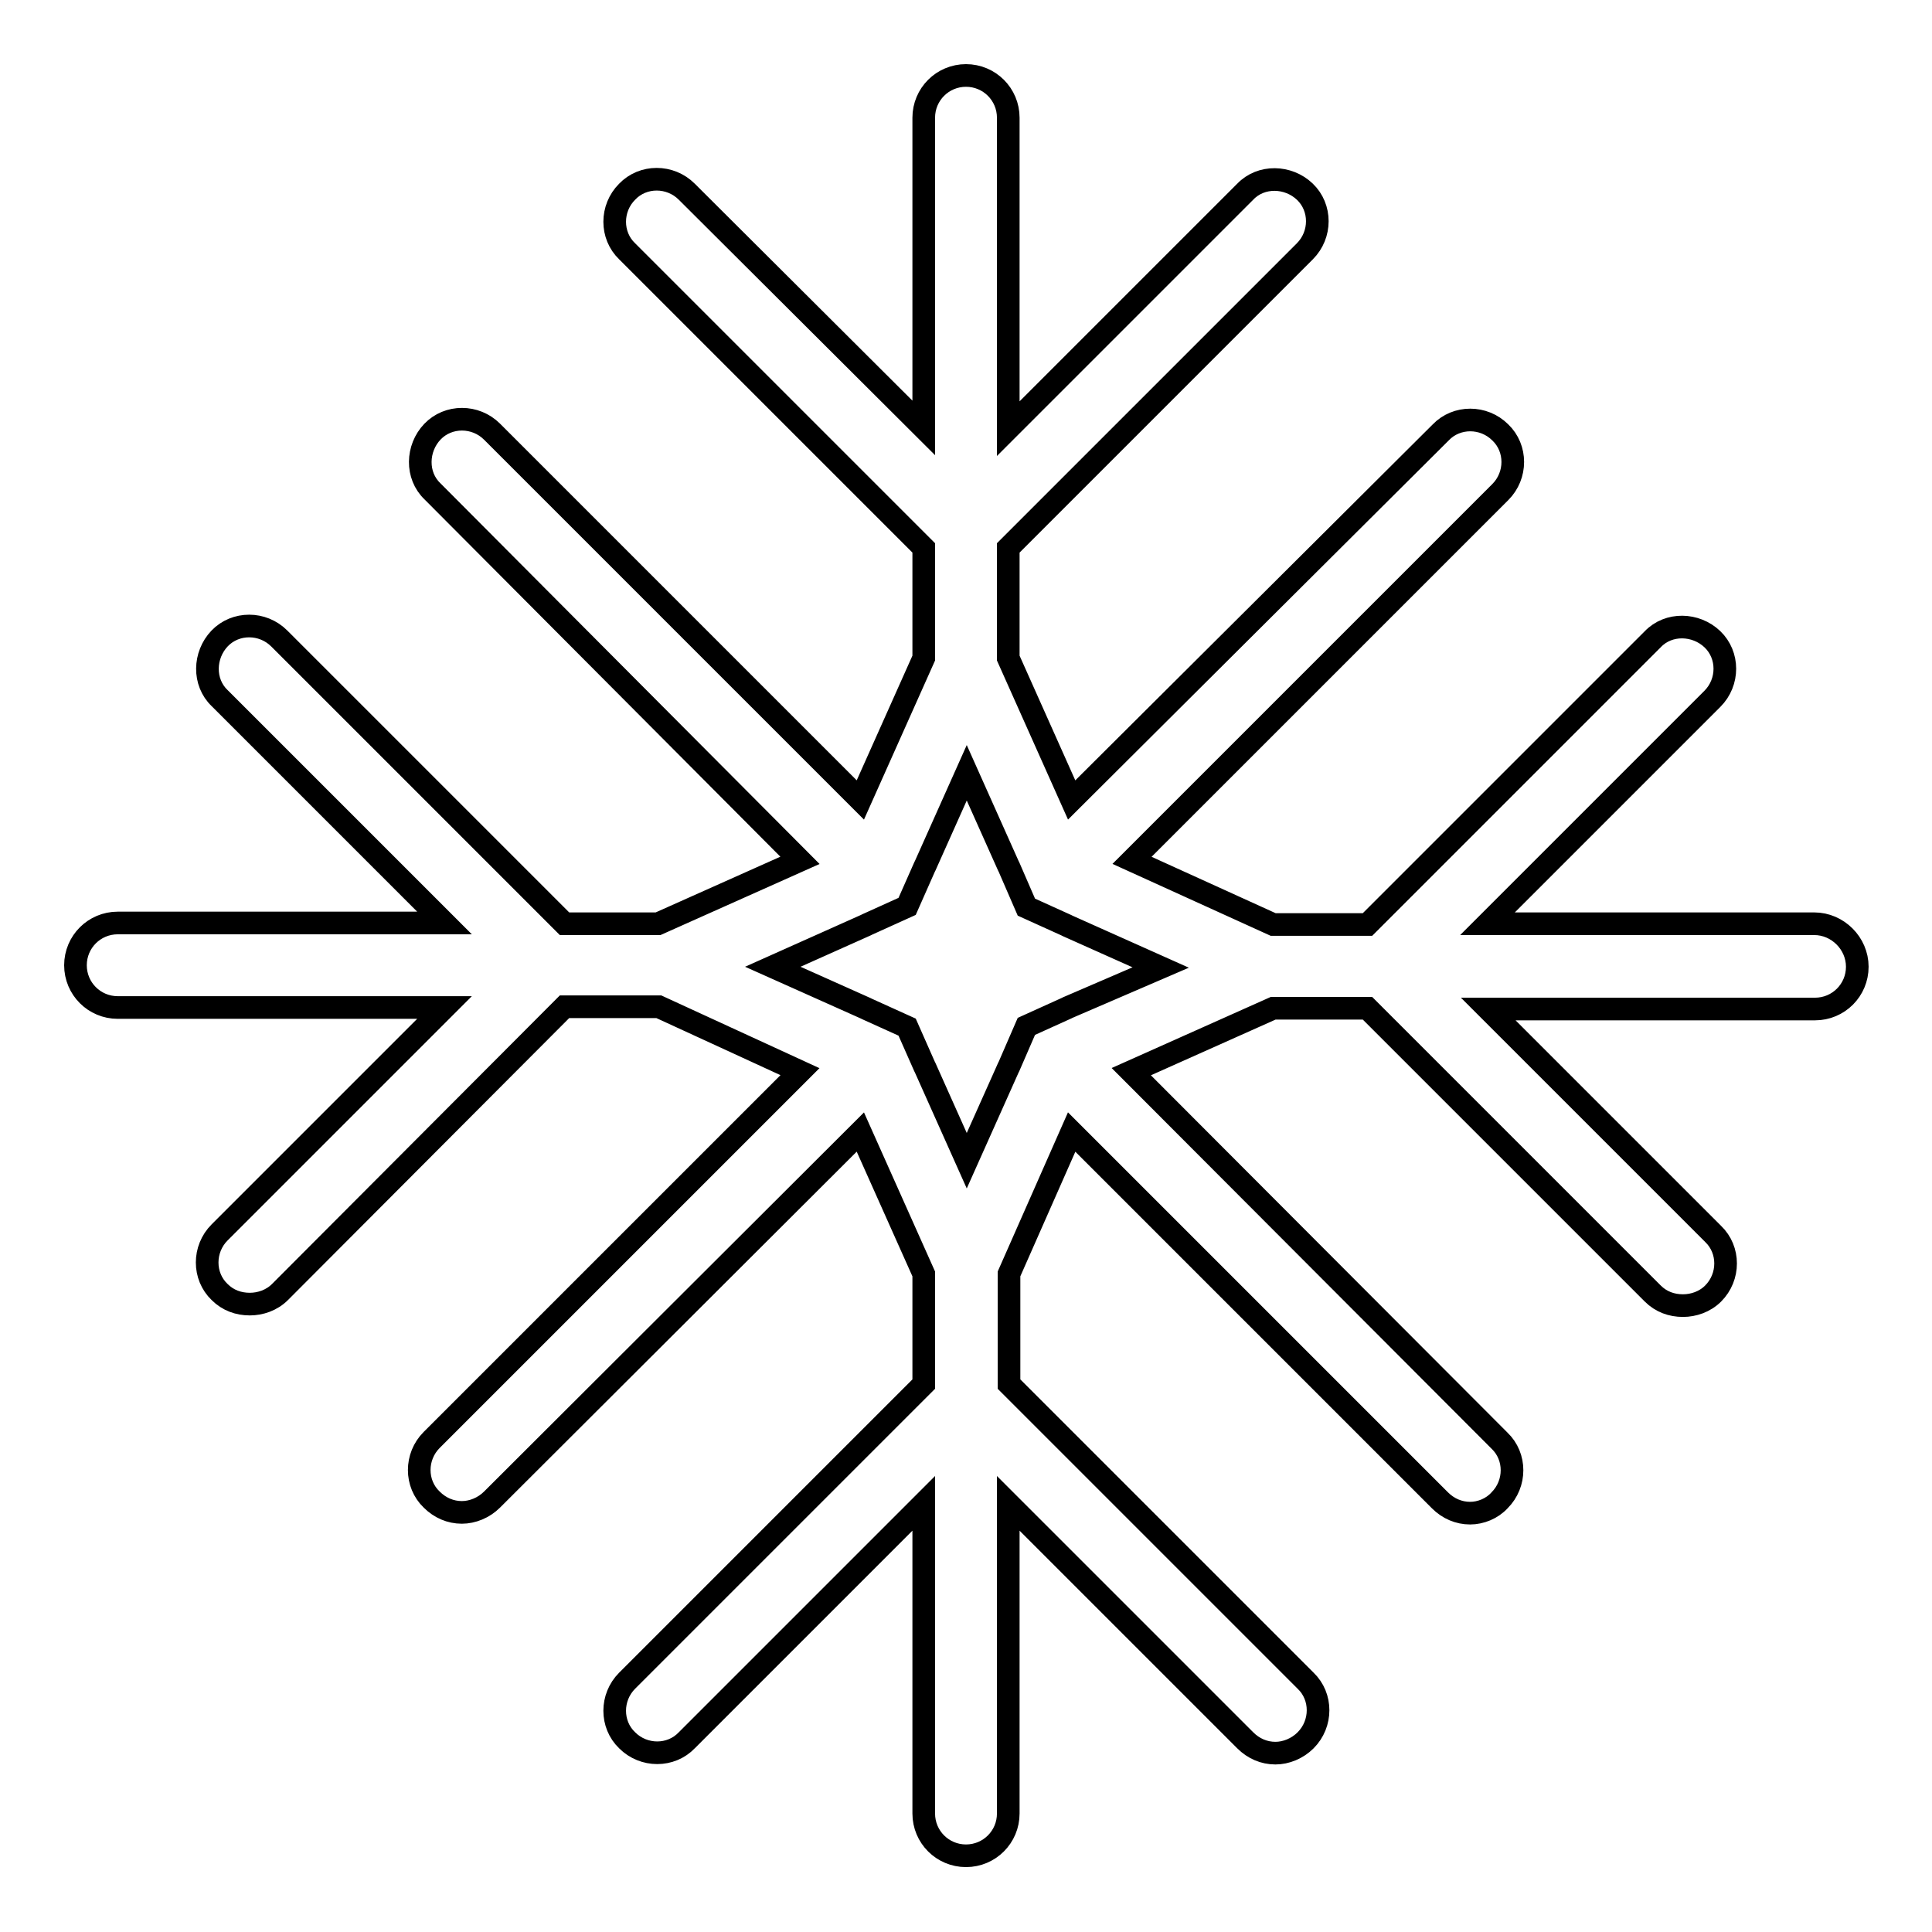
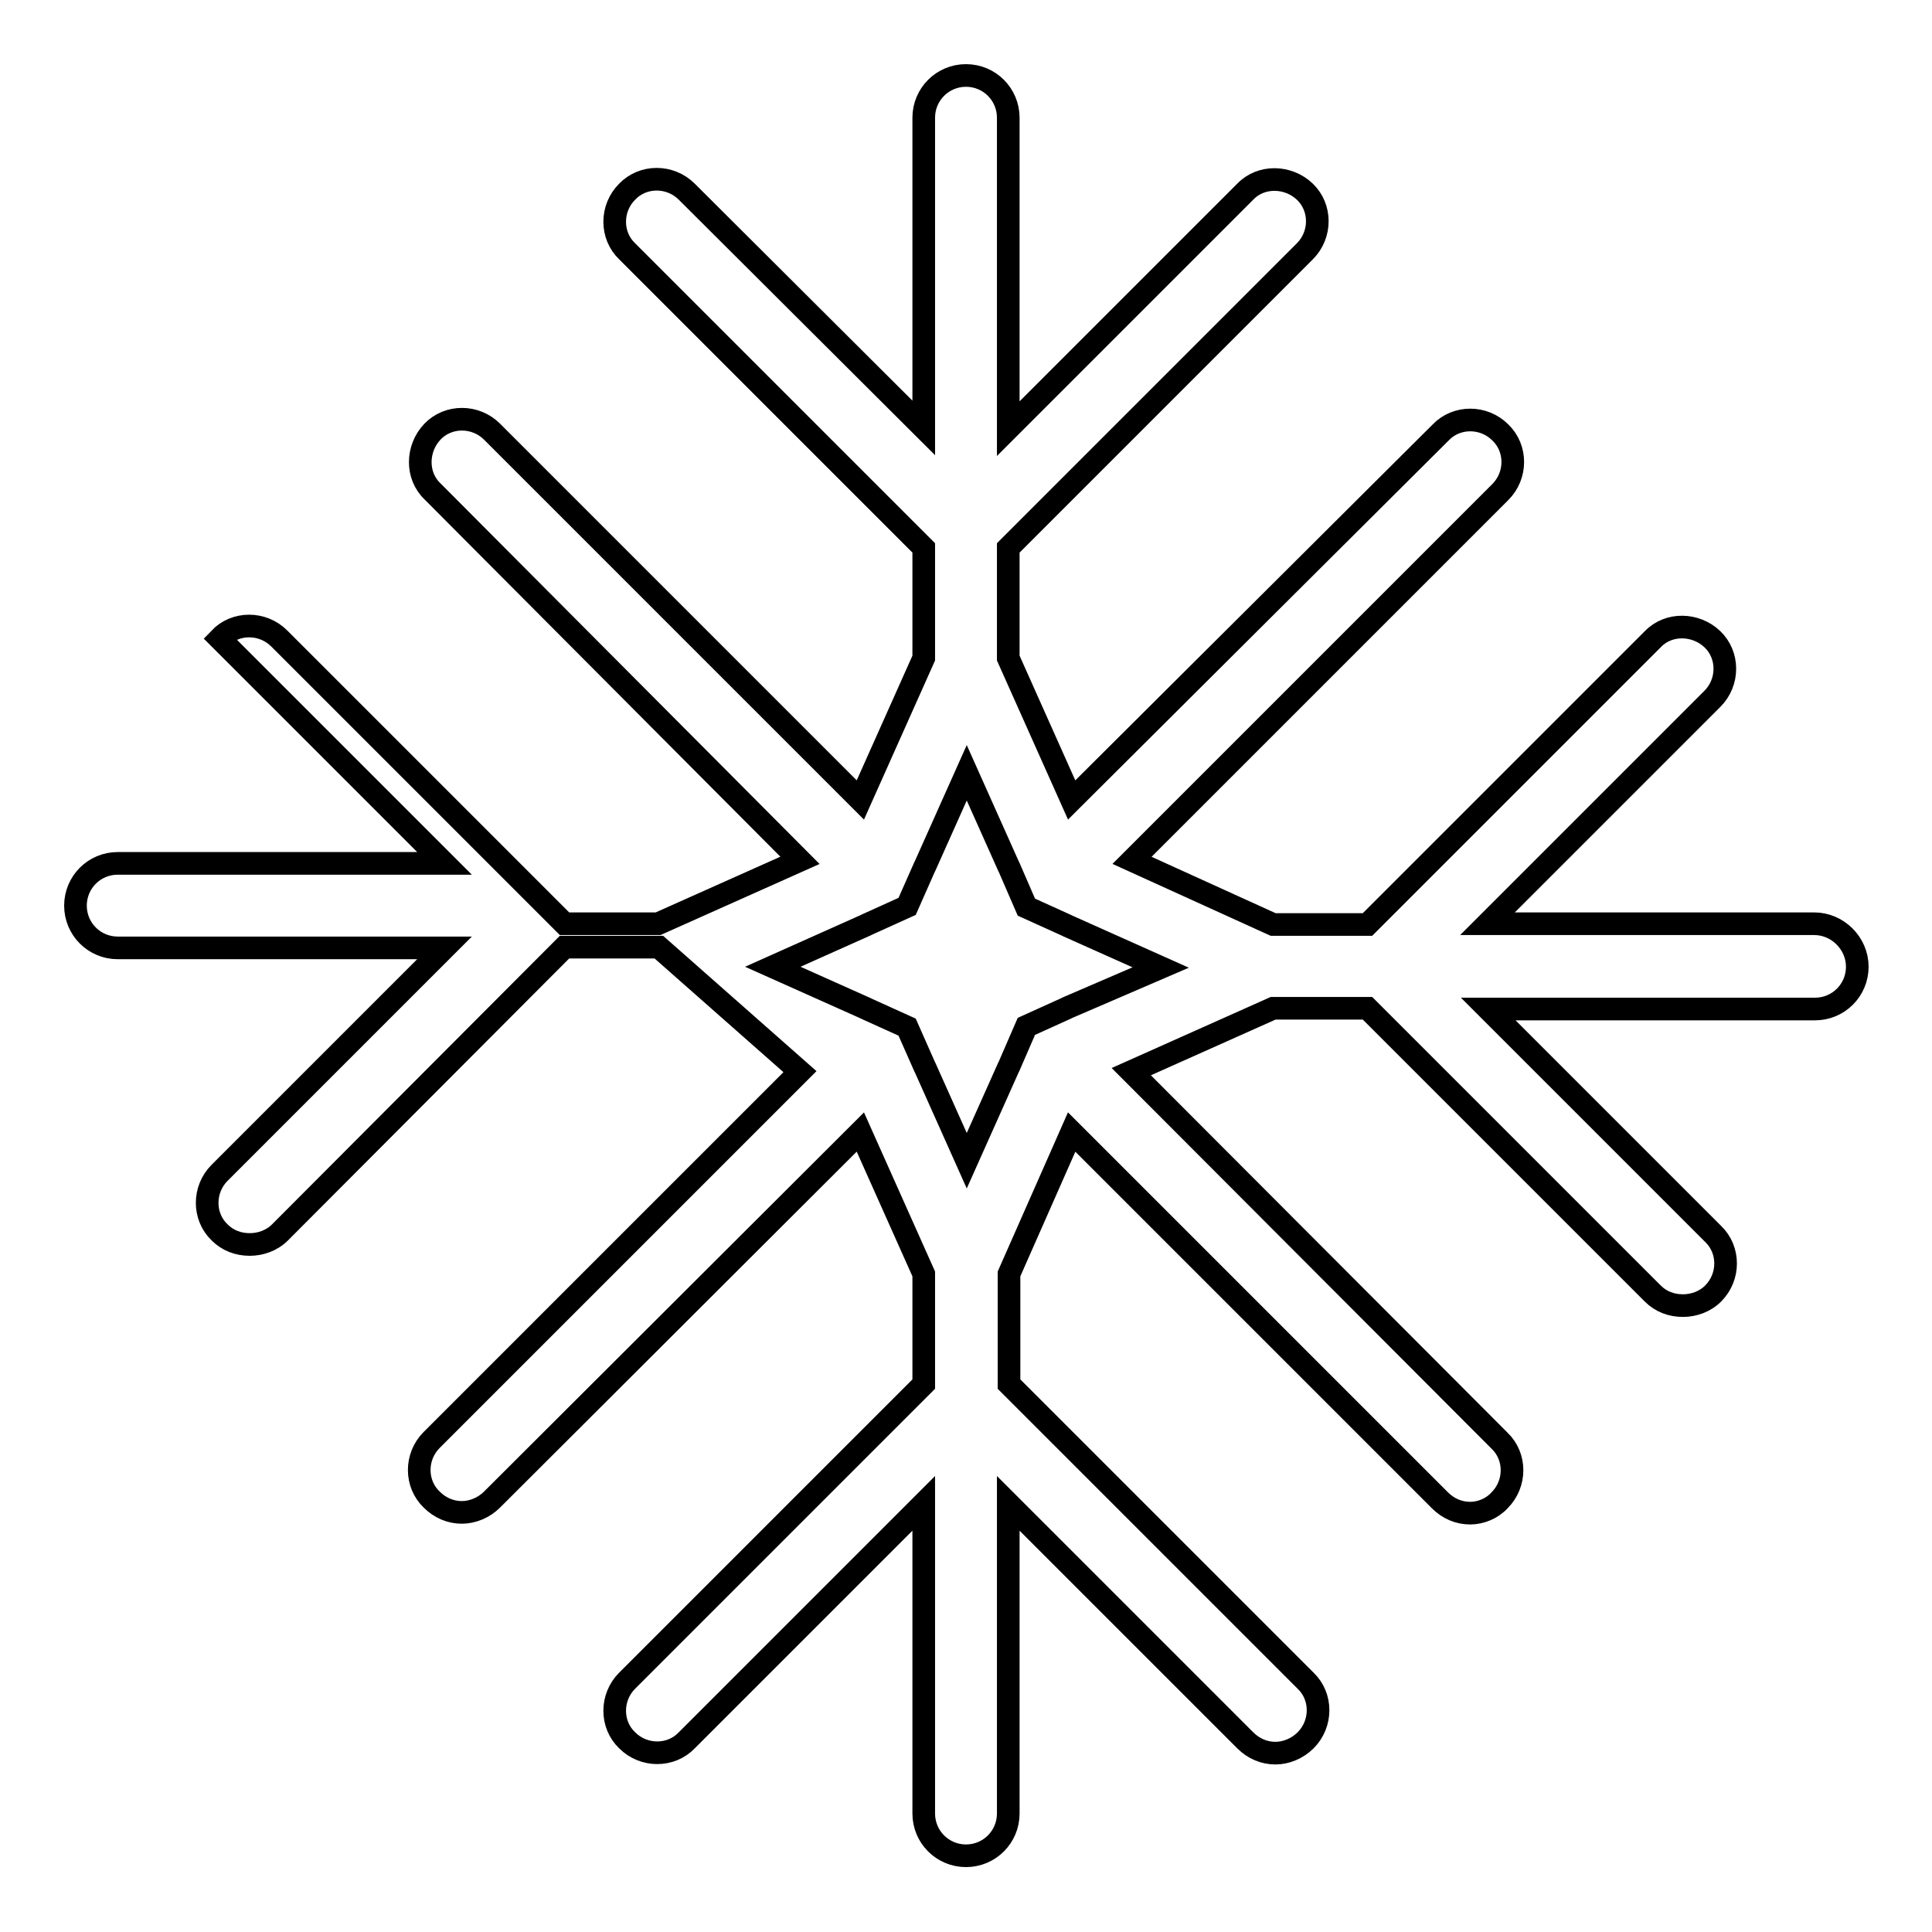
<svg xmlns="http://www.w3.org/2000/svg" version="1.1" x="0px" y="0px" viewBox="0 0 256 256" enable-background="new 0 0 256 256" xml:space="preserve">
  <g>
    <g>
      <g>
-         <path stroke-width="3" fill-opacity="0" stroke="#000000" d="M240.4,122.4h-43.3l29.8-29.8c2.2-2.2,2.2-5.8,0-7.9s-5.8-2.2-7.9,0l-37.8,37.8h-12.5L150,114l48.8-48.8c2.2-2.2,2.2-5.8,0-7.9c-2.2-2.2-5.8-2.2-7.9,0L142,106l-8.4-18.8V72.6l39.3-39.3c2.2-2.2,2.2-5.8,0-7.9s-5.8-2.2-7.9,0l-31.4,31.4V15.6c0-3.1-2.5-5.6-5.6-5.6s-5.6,2.5-5.6,5.6v41.1L91,25.4c-2.2-2.2-5.8-2.2-7.9,0c-2.2,2.2-2.2,5.8,0,7.9l39.3,39.3v14.6l-8.4,18.8L65.2,57.2c-2.2-2.2-5.8-2.2-7.9,0s-2.2,5.8,0,7.9L106,114l-18.8,8.4H74.8L37,84.6c-2.2-2.2-5.8-2.2-7.9,0s-2.2,5.8,0,7.9l29.8,29.8H15.6c-3.1,0-5.6,2.5-5.6,5.6c0,3.1,2.5,5.6,5.6,5.6h43.3l-29.8,29.8c-2.2,2.2-2.2,5.8,0,7.9c1.1,1.1,2.5,1.6,4,1.6c1.4,0,2.9-0.5,4-1.6l37.7-37.8h12.5L106,142l-48.8,48.8c-2.2,2.2-2.2,5.8,0,7.9c1.1,1.1,2.5,1.7,4,1.7c1.4,0,2.9-0.6,4-1.7L114,150l8.4,18.8v14.6l-39.3,39.3c-2.2,2.2-2.2,5.8,0,7.9c2.2,2.2,5.8,2.2,7.9,0l31.4-31.4v41.1c0,3.1,2.5,5.6,5.6,5.6c3.1,0,5.6-2.5,5.6-5.6v-41.1l31.4,31.4c1.1,1.1,2.5,1.7,4,1.7c1.4,0,2.9-0.6,4-1.7c2.2-2.2,2.2-5.8,0-7.9l-39.3-39.3v-14.6L142,150l48.8,48.8c1.1,1.1,2.5,1.7,4,1.7c1.4,0,2.9-0.6,3.9-1.7c2.2-2.2,2.2-5.8,0-7.9L149.9,142l18.8-8.4h12.5l37.8,37.8c1.1,1.1,2.5,1.6,4,1.6c1.4,0,2.9-0.5,4-1.6c2.2-2.2,2.2-5.8,0-7.9l-29.8-29.8h43.3c3.1,0,5.6-2.5,5.6-5.6S243.5,122.4,240.4,122.4z M141.5,133.5l-0.2,0.1L136,136l-2.3,5.3l-0.1,0.2l-5.5,12.3l-5.5-12.3l-0.1-0.2l-2.3-5.2l-5.3-2.4l-0.2-0.1l-12.3-5.5l12.3-5.5l0.2-0.1l5.3-2.4l2.3-5.2l0.1-0.2l5.5-12.3l5.5,12.3l0.1,0.2l2.3,5.3l5.3,2.4l0.2,0.1l12.3,5.5L141.5,133.5z" />
+         <path stroke-width="3" fill-opacity="0" stroke="#000000" d="M240.4,122.4h-43.3l29.8-29.8c2.2-2.2,2.2-5.8,0-7.9s-5.8-2.2-7.9,0l-37.8,37.8h-12.5L150,114l48.8-48.8c2.2-2.2,2.2-5.8,0-7.9c-2.2-2.2-5.8-2.2-7.9,0L142,106l-8.4-18.8V72.6l39.3-39.3c2.2-2.2,2.2-5.8,0-7.9s-5.8-2.2-7.9,0l-31.4,31.4V15.6c0-3.1-2.5-5.6-5.6-5.6s-5.6,2.5-5.6,5.6v41.1L91,25.4c-2.2-2.2-5.8-2.2-7.9,0c-2.2,2.2-2.2,5.8,0,7.9l39.3,39.3v14.6l-8.4,18.8L65.2,57.2c-2.2-2.2-5.8-2.2-7.9,0s-2.2,5.8,0,7.9L106,114l-18.8,8.4H74.8L37,84.6c-2.2-2.2-5.8-2.2-7.9,0l29.8,29.8H15.6c-3.1,0-5.6,2.5-5.6,5.6c0,3.1,2.5,5.6,5.6,5.6h43.3l-29.8,29.8c-2.2,2.2-2.2,5.8,0,7.9c1.1,1.1,2.5,1.6,4,1.6c1.4,0,2.9-0.5,4-1.6l37.7-37.8h12.5L106,142l-48.8,48.8c-2.2,2.2-2.2,5.8,0,7.9c1.1,1.1,2.5,1.7,4,1.7c1.4,0,2.9-0.6,4-1.7L114,150l8.4,18.8v14.6l-39.3,39.3c-2.2,2.2-2.2,5.8,0,7.9c2.2,2.2,5.8,2.2,7.9,0l31.4-31.4v41.1c0,3.1,2.5,5.6,5.6,5.6c3.1,0,5.6-2.5,5.6-5.6v-41.1l31.4,31.4c1.1,1.1,2.5,1.7,4,1.7c1.4,0,2.9-0.6,4-1.7c2.2-2.2,2.2-5.8,0-7.9l-39.3-39.3v-14.6L142,150l48.8,48.8c1.1,1.1,2.5,1.7,4,1.7c1.4,0,2.9-0.6,3.9-1.7c2.2-2.2,2.2-5.8,0-7.9L149.9,142l18.8-8.4h12.5l37.8,37.8c1.1,1.1,2.5,1.6,4,1.6c1.4,0,2.9-0.5,4-1.6c2.2-2.2,2.2-5.8,0-7.9l-29.8-29.8h43.3c3.1,0,5.6-2.5,5.6-5.6S243.5,122.4,240.4,122.4z M141.5,133.5l-0.2,0.1L136,136l-2.3,5.3l-0.1,0.2l-5.5,12.3l-5.5-12.3l-0.1-0.2l-2.3-5.2l-5.3-2.4l-0.2-0.1l-12.3-5.5l12.3-5.5l0.2-0.1l5.3-2.4l2.3-5.2l0.1-0.2l5.5-12.3l5.5,12.3l0.1,0.2l2.3,5.3l5.3,2.4l0.2,0.1l12.3,5.5L141.5,133.5z" />
      </g>
      <g />
      <g />
      <g />
      <g />
      <g />
      <g />
      <g />
      <g />
      <g />
      <g />
      <g />
      <g />
      <g />
      <g />
      <g />
    </g>
  </g>
</svg>